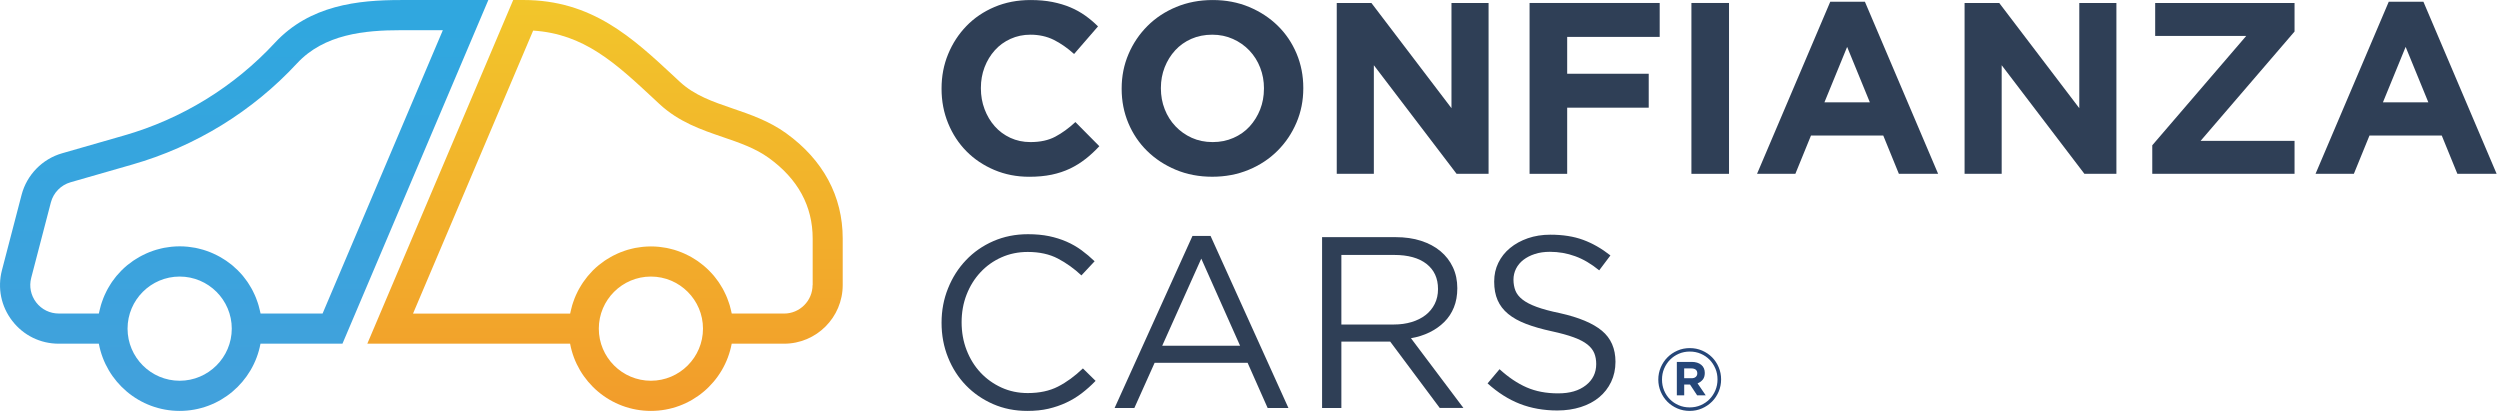
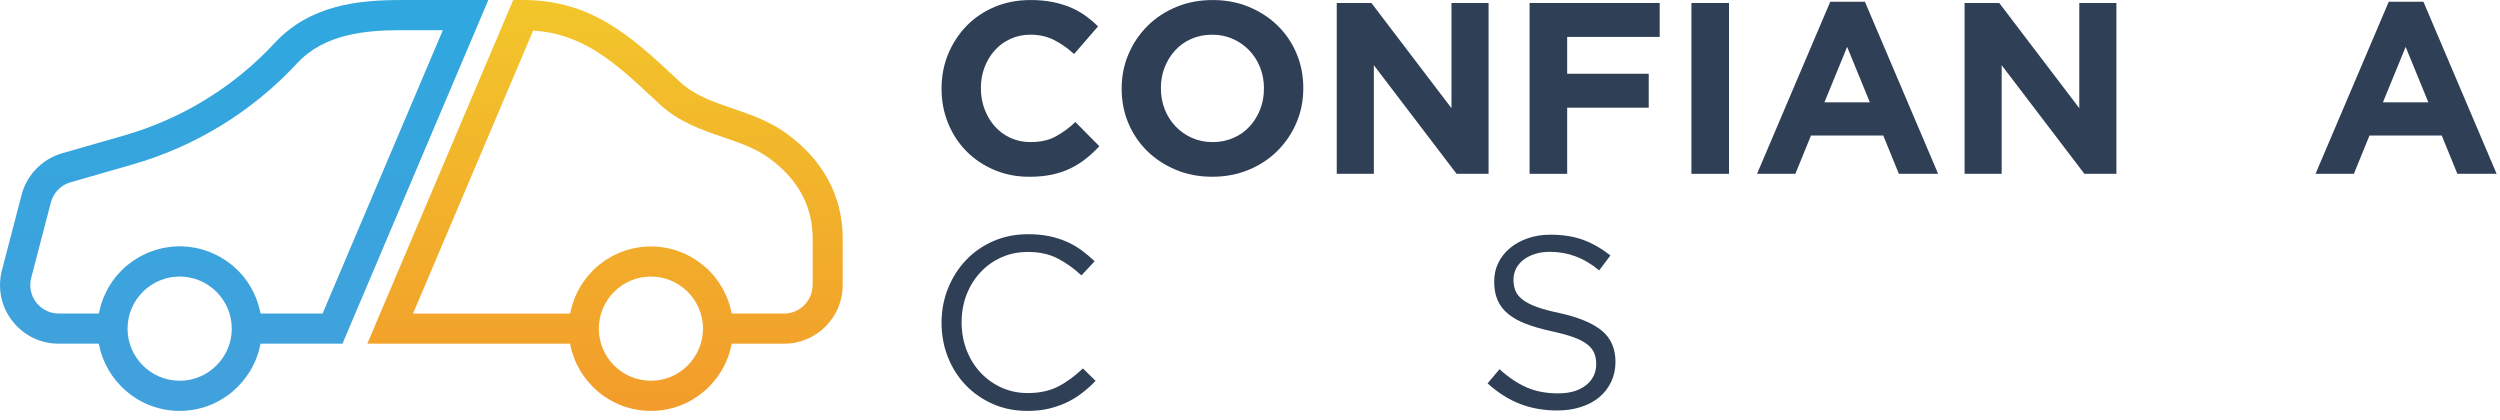
<svg xmlns="http://www.w3.org/2000/svg" width="226" height="38" viewBox="0 0 226 38" fill="none">
  <path d="M44.146 0.003H36.212C32.368 0.003 28.01 0.463 24.85 3.868C23.016 5.848 20.913 7.572 18.601 8.994C16.289 10.412 13.801 11.509 11.2 12.252L5.623 13.854C3.831 14.364 2.424 15.804 1.952 17.611L0.175 24.43C-0.243 26.031 0.097 27.701 1.11 29.009C2.122 30.321 3.652 31.07 5.306 31.07H8.935C9.578 34.523 12.606 37.146 16.241 37.146C19.877 37.146 22.905 34.523 23.548 31.07H30.958L44.146 0V0.003ZM16.241 34.419C13.643 34.419 11.531 32.304 11.531 29.708C11.531 27.113 13.646 25.001 16.241 25.001C18.837 25.001 20.952 27.113 20.952 29.708C20.952 32.304 18.837 34.419 16.241 34.419ZM23.554 28.343C23.551 28.319 23.542 28.296 23.539 28.272C23.521 28.185 23.5 28.098 23.479 28.012C23.446 27.871 23.413 27.731 23.371 27.593C23.345 27.504 23.315 27.414 23.285 27.325C23.24 27.193 23.195 27.065 23.144 26.939C23.109 26.85 23.073 26.763 23.034 26.677C22.977 26.551 22.92 26.432 22.858 26.309C22.816 26.226 22.771 26.145 22.726 26.061C22.658 25.942 22.586 25.822 22.511 25.706C22.463 25.631 22.416 25.556 22.368 25.482C22.281 25.359 22.192 25.24 22.099 25.123C22.051 25.064 22.006 25.001 21.959 24.941C21.83 24.789 21.699 24.642 21.558 24.502C21.54 24.481 21.523 24.46 21.502 24.442C21.34 24.284 21.173 24.132 21 23.985C20.949 23.944 20.895 23.905 20.845 23.866C20.719 23.767 20.591 23.669 20.459 23.579C20.39 23.531 20.316 23.486 20.244 23.442C20.125 23.364 20.005 23.289 19.88 23.221C19.799 23.176 19.718 23.134 19.638 23.092C19.515 23.029 19.393 22.97 19.264 22.913C19.178 22.874 19.091 22.838 19.005 22.802C18.876 22.752 18.748 22.704 18.616 22.659C18.527 22.629 18.44 22.599 18.347 22.573C18.21 22.531 18.073 22.498 17.932 22.465C17.843 22.444 17.756 22.423 17.666 22.405C17.511 22.375 17.353 22.354 17.194 22.334C17.117 22.325 17.042 22.31 16.964 22.304C16.729 22.28 16.486 22.268 16.244 22.268C16.003 22.268 15.761 22.283 15.525 22.304C15.447 22.313 15.372 22.325 15.295 22.334C15.136 22.354 14.978 22.375 14.823 22.405C14.733 22.423 14.646 22.444 14.557 22.465C14.416 22.498 14.279 22.531 14.142 22.573C14.052 22.599 13.963 22.629 13.873 22.659C13.742 22.704 13.613 22.749 13.485 22.802C13.398 22.838 13.311 22.874 13.225 22.913C13.099 22.97 12.974 23.029 12.854 23.092C12.774 23.134 12.693 23.176 12.612 23.221C12.487 23.289 12.367 23.367 12.248 23.442C12.176 23.486 12.105 23.531 12.033 23.579C11.902 23.669 11.773 23.767 11.648 23.866C11.597 23.908 11.543 23.944 11.492 23.985C11.319 24.129 11.152 24.281 10.991 24.442C10.97 24.46 10.955 24.484 10.934 24.502C10.796 24.642 10.662 24.789 10.534 24.941C10.486 25.001 10.441 25.064 10.393 25.123C10.3 25.24 10.211 25.359 10.124 25.482C10.073 25.553 10.029 25.631 9.981 25.706C9.906 25.822 9.835 25.939 9.766 26.061C9.721 26.142 9.676 26.226 9.634 26.309C9.572 26.429 9.512 26.551 9.458 26.677C9.419 26.763 9.381 26.85 9.348 26.939C9.297 27.068 9.249 27.196 9.207 27.325C9.177 27.414 9.148 27.501 9.121 27.593C9.079 27.731 9.046 27.871 9.013 28.012C8.992 28.098 8.971 28.185 8.953 28.272C8.947 28.296 8.941 28.319 8.938 28.343H5.315C4.512 28.343 3.768 27.979 3.275 27.343C2.785 26.706 2.618 25.897 2.821 25.12L4.598 18.301C4.828 17.423 5.509 16.724 6.382 16.476L11.958 14.875C14.796 14.063 17.514 12.865 20.035 11.318C22.559 9.767 24.853 7.883 26.854 5.723C29.303 3.086 32.963 2.73 36.218 2.73H40.033L29.16 28.346H23.56L23.554 28.343Z" fill="url(#paint0_linear_222_1863)" />
  <path d="M71.08 12.052C69.523 10.932 67.845 10.359 66.223 9.803C64.458 9.2 62.788 8.629 61.456 7.393L61.005 6.972C57.152 3.387 53.514 0 47.295 0H46.393L33.205 31.07H51.536C52.178 34.523 55.207 37.146 58.842 37.146C62.477 37.146 65.503 34.523 66.145 31.07H70.88C73.804 31.07 76.181 28.693 76.181 25.768V21.557C76.181 17.745 74.416 14.46 71.077 12.052H71.08ZM58.842 34.419C56.243 34.419 54.132 32.304 54.132 29.708C54.132 27.113 56.246 25.001 58.842 25.001C61.438 25.001 63.55 27.113 63.55 29.708C63.55 32.304 61.438 34.419 58.842 34.419ZM73.457 25.768C73.457 27.19 72.301 28.346 70.88 28.346H66.151C66.145 28.322 66.139 28.299 66.133 28.275C66.115 28.191 66.094 28.107 66.077 28.027C66.044 27.883 66.008 27.737 65.966 27.596C65.939 27.51 65.909 27.423 65.879 27.337C65.835 27.202 65.787 27.071 65.736 26.942C65.7 26.856 65.664 26.772 65.629 26.689C65.572 26.563 65.512 26.438 65.449 26.315C65.408 26.235 65.366 26.154 65.321 26.073C65.252 25.951 65.177 25.831 65.1 25.712C65.052 25.64 65.007 25.565 64.96 25.494C64.873 25.368 64.78 25.249 64.688 25.129C64.643 25.07 64.598 25.01 64.55 24.953C64.422 24.798 64.284 24.651 64.144 24.508C64.126 24.49 64.111 24.472 64.093 24.454C63.932 24.293 63.765 24.144 63.591 23.997C63.541 23.955 63.49 23.92 63.436 23.878C63.311 23.779 63.182 23.681 63.051 23.588C62.982 23.54 62.907 23.495 62.839 23.451C62.719 23.373 62.597 23.298 62.474 23.23C62.394 23.185 62.313 23.143 62.232 23.101C62.11 23.038 61.987 22.979 61.862 22.922C61.775 22.883 61.689 22.847 61.602 22.811C61.474 22.761 61.345 22.713 61.214 22.668C61.124 22.638 61.035 22.608 60.945 22.581C60.808 22.543 60.67 22.507 60.53 22.474C60.44 22.453 60.354 22.432 60.264 22.414C60.109 22.384 59.95 22.363 59.795 22.343C59.717 22.334 59.643 22.319 59.565 22.313C59.329 22.289 59.087 22.277 58.845 22.277C58.603 22.277 58.361 22.292 58.125 22.313C58.048 22.322 57.973 22.334 57.895 22.343C57.737 22.363 57.579 22.384 57.423 22.414C57.334 22.432 57.247 22.453 57.158 22.474C57.017 22.507 56.88 22.54 56.742 22.581C56.653 22.608 56.563 22.638 56.474 22.668C56.342 22.713 56.214 22.761 56.085 22.811C55.999 22.847 55.912 22.883 55.825 22.922C55.7 22.979 55.574 23.038 55.452 23.101C55.371 23.143 55.291 23.185 55.21 23.23C55.085 23.298 54.965 23.376 54.846 23.451C54.774 23.495 54.702 23.54 54.633 23.588C54.502 23.681 54.374 23.776 54.248 23.878C54.197 23.92 54.144 23.955 54.093 23.997C53.92 24.141 53.749 24.293 53.591 24.454C53.573 24.472 53.555 24.493 53.537 24.514C53.397 24.657 53.263 24.804 53.137 24.956C53.089 25.016 53.044 25.076 52.997 25.138C52.904 25.255 52.815 25.374 52.728 25.497C52.677 25.568 52.632 25.643 52.584 25.718C52.51 25.834 52.435 25.954 52.37 26.073C52.325 26.154 52.28 26.238 52.238 26.318C52.175 26.438 52.116 26.56 52.062 26.686C52.023 26.772 51.984 26.859 51.951 26.948C51.901 27.077 51.853 27.205 51.811 27.334C51.781 27.423 51.751 27.51 51.724 27.602C51.682 27.74 51.65 27.88 51.617 28.021C51.596 28.107 51.575 28.194 51.557 28.28C51.551 28.304 51.545 28.328 51.542 28.352H37.336L48.197 2.766C52.806 3.065 55.634 5.696 59.159 8.979L59.613 9.403C61.369 11.031 63.394 11.724 65.351 12.393C66.85 12.907 68.269 13.39 69.497 14.275C72.131 16.174 73.466 18.627 73.466 21.566V25.777L73.457 25.768Z" fill="url(#paint1_linear_222_1863)" />
  <path d="M98.134 14.367C97.707 14.705 97.241 14.995 96.734 15.239C96.226 15.481 95.67 15.666 95.067 15.792C94.463 15.918 93.788 15.98 93.036 15.98C91.904 15.98 90.852 15.774 89.881 15.362C88.911 14.95 88.071 14.388 87.366 13.674C86.662 12.96 86.109 12.118 85.712 11.147C85.314 10.177 85.117 9.14 85.117 8.035V7.99C85.117 6.888 85.314 5.854 85.712 4.89C86.109 3.925 86.662 3.079 87.366 2.351C88.071 1.622 88.92 1.048 89.905 0.63C90.891 0.212 91.978 0.003 93.17 0.003C93.89 0.003 94.55 0.063 95.144 0.179C95.742 0.299 96.279 0.46 96.766 0.666C97.253 0.872 97.701 1.123 98.114 1.416C98.526 1.711 98.908 2.034 99.26 2.387L97.098 4.881C96.495 4.337 95.879 3.91 95.255 3.599C94.631 3.292 93.926 3.136 93.149 3.136C92.501 3.136 91.904 3.262 91.351 3.513C90.798 3.764 90.323 4.107 89.929 4.549C89.532 4.991 89.224 5.502 89.003 6.081C88.782 6.664 88.672 7.285 88.672 7.945V7.99C88.672 8.653 88.782 9.277 89.003 9.866C89.224 10.454 89.529 10.968 89.92 11.41C90.308 11.852 90.781 12.202 91.333 12.459C91.886 12.715 92.492 12.844 93.155 12.844C94.036 12.844 94.783 12.683 95.395 12.357C96.005 12.034 96.614 11.592 97.217 11.034L99.38 13.217C98.983 13.644 98.57 14.027 98.143 14.364L98.134 14.367Z" fill="#2F3F56" />
  <path d="M117.199 11.091C116.787 12.055 116.217 12.901 115.488 13.629C114.759 14.358 113.893 14.932 112.883 15.35C111.877 15.768 110.774 15.977 109.586 15.977C108.397 15.977 107.298 15.768 106.297 15.35C105.296 14.932 104.433 14.364 103.704 13.65C102.976 12.937 102.411 12.097 102.005 11.135C101.599 10.171 101.398 9.137 101.398 8.035V7.99C101.398 6.888 101.605 5.854 102.017 4.89C102.429 3.925 102.999 3.079 103.728 2.351C104.457 1.622 105.323 1.048 106.333 0.63C107.34 0.212 108.442 0.003 109.631 0.003C110.819 0.003 111.919 0.212 112.919 0.63C113.92 1.048 114.783 1.616 115.512 2.33C116.241 3.044 116.805 3.883 117.211 4.845C117.615 5.81 117.818 6.843 117.818 7.945V7.99C117.818 9.092 117.612 10.126 117.199 11.091ZM114.263 7.99C114.263 7.327 114.15 6.703 113.92 6.114C113.693 5.526 113.367 5.012 112.949 4.57C112.531 4.128 112.032 3.778 111.458 3.522C110.885 3.265 110.261 3.136 109.583 3.136C108.905 3.136 108.262 3.262 107.695 3.513C107.127 3.764 106.644 4.107 106.237 4.549C105.831 4.991 105.517 5.502 105.287 6.081C105.06 6.664 104.944 7.285 104.944 7.945V7.99C104.944 8.653 105.057 9.277 105.287 9.866C105.514 10.454 105.84 10.968 106.258 11.41C106.676 11.852 107.169 12.202 107.737 12.459C108.304 12.715 108.932 12.844 109.625 12.844C110.318 12.844 110.927 12.718 111.5 12.467C112.074 12.217 112.564 11.873 112.967 11.431C113.37 10.989 113.687 10.478 113.917 9.899C114.144 9.316 114.26 8.695 114.26 8.035V7.99H114.263Z" fill="#2F3F56" />
  <path d="M131.676 15.714L124.196 5.896V15.714H120.842V0.269H123.975L131.213 9.779V0.269H134.567V15.714H131.676Z" fill="#2F3F56" />
  <path d="M141.673 3.336V6.667H149.044V9.734H141.673V15.714H138.273V0.269H150.036V3.336H141.673Z" fill="#2F3F56" />
  <path d="M152.904 15.714V0.269H156.303V15.714H152.904Z" fill="#2F3F56" />
  <path d="M171.659 15.714L170.246 12.25H163.714L162.301 15.714H158.836L165.455 0.158H168.588L175.207 15.714H171.656H171.659ZM166.981 4.239L164.929 9.248H169.033L166.981 4.239Z" fill="#2F3F56" />
  <path d="M188.431 15.714L180.952 5.896V15.714H177.598V0.269H180.731L187.968 9.779V0.269H191.323V15.714H188.431Z" fill="#2F3F56" />
-   <path d="M194.565 15.714V13.134L203.06 3.247H194.828V0.269H207.427V2.85L198.932 12.736H207.427V15.714H194.562H194.565Z" fill="#2F3F56" />
  <path d="M222.147 15.714L220.734 12.25H214.202L212.789 15.714H209.324L215.943 0.158H219.077L225.696 15.714H222.144H222.147ZM217.47 4.239L215.418 9.248H219.522L217.47 4.239Z" fill="#2F3F56" />
  <path d="M97.794 35.548C97.361 35.879 96.892 36.163 96.393 36.396C95.891 36.632 95.356 36.814 94.783 36.949C94.21 37.083 93.57 37.146 92.862 37.146C91.745 37.146 90.715 36.94 89.774 36.528C88.833 36.115 88.015 35.554 87.325 34.84C86.632 34.126 86.091 33.284 85.703 32.313C85.311 31.342 85.117 30.297 85.117 29.18C85.117 28.062 85.311 27.038 85.703 26.067C86.091 25.096 86.632 24.245 87.325 23.519C88.015 22.791 88.839 22.217 89.795 21.799C90.751 21.381 91.796 21.172 92.928 21.172C93.633 21.172 94.269 21.231 94.837 21.348C95.401 21.467 95.93 21.632 96.414 21.844C96.901 22.056 97.349 22.316 97.761 22.614C98.173 22.916 98.57 23.251 98.953 23.618L97.761 24.896C97.098 24.278 96.39 23.77 95.631 23.373C94.873 22.976 93.965 22.776 92.907 22.776C92.053 22.776 91.264 22.937 90.536 23.262C89.807 23.585 89.174 24.036 88.639 24.61C88.101 25.183 87.683 25.855 87.381 26.629C87.08 27.402 86.93 28.236 86.93 29.135C86.93 30.034 87.08 30.87 87.381 31.65C87.683 32.429 88.101 33.105 88.639 33.681C89.177 34.255 89.81 34.706 90.536 35.037C91.264 35.369 92.053 35.533 92.907 35.533C93.968 35.533 94.879 35.339 95.643 34.947C96.408 34.559 97.158 34.01 97.895 33.305L99.042 34.431C98.645 34.843 98.23 35.213 97.797 35.545L97.794 35.548Z" fill="#2F3F56" />
-   <path d="M116.471 36.883H114.595L112.785 32.8H104.377L102.546 36.883H100.76L107.8 21.327H109.434L116.474 36.883H116.471ZM108.595 23.379L105.064 31.256H112.104L108.595 23.379Z" fill="#2F3F56" />
-   <path d="M130.155 36.883L125.675 30.882H121.26V36.883H119.516V21.438H126.159C127.013 21.438 127.781 21.548 128.465 21.769C129.149 21.99 129.734 22.304 130.218 22.707C130.705 23.113 131.078 23.597 131.344 24.165C131.61 24.732 131.741 25.359 131.741 26.052C131.741 26.701 131.64 27.277 131.434 27.785C131.228 28.293 130.938 28.735 130.561 29.108C130.185 29.481 129.74 29.795 129.226 30.046C128.712 30.297 128.151 30.473 127.551 30.575L132.294 36.88H130.152L130.155 36.883ZM128.96 23.857C128.267 23.319 127.294 23.047 126.039 23.047H121.26V29.335H126.015C126.592 29.335 127.12 29.26 127.607 29.114C128.094 28.968 128.515 28.756 128.868 28.484C129.22 28.212 129.498 27.874 129.698 27.477C129.898 27.08 129.997 26.629 129.997 26.127C129.997 25.153 129.65 24.398 128.957 23.857H128.96Z" fill="#2F3F56" />
  <path d="M136.995 26.273C137.111 26.569 137.326 26.838 137.634 27.08C137.941 27.322 138.369 27.543 138.912 27.743C139.456 27.943 140.155 28.131 141.009 28.307C142.73 28.69 143.999 29.221 144.814 29.899C145.63 30.577 146.039 31.512 146.039 32.707C146.039 33.37 145.908 33.974 145.648 34.52C145.388 35.067 145.027 35.53 144.567 35.912C144.107 36.294 143.554 36.59 142.906 36.796C142.258 37.002 141.553 37.107 140.788 37.107C139.551 37.107 138.422 36.907 137.401 36.51C136.379 36.112 135.403 35.494 134.477 34.658L135.558 33.376C136.367 34.111 137.183 34.661 138.007 35.019C138.832 35.38 139.778 35.56 140.854 35.56C141.929 35.56 142.733 35.318 143.36 34.831C143.984 34.344 144.298 33.705 144.298 32.907C144.298 32.54 144.238 32.211 144.121 31.925C144.002 31.638 143.796 31.375 143.5 31.139C143.204 30.903 142.795 30.691 142.273 30.497C141.75 30.303 141.081 30.12 140.271 29.944C139.387 29.753 138.616 29.532 137.959 29.281C137.302 29.03 136.762 28.729 136.334 28.376C135.907 28.024 135.591 27.611 135.385 27.139C135.179 26.668 135.074 26.109 135.074 25.461C135.074 24.813 135.199 24.275 135.45 23.758C135.701 23.241 136.054 22.796 136.511 22.42C136.968 22.044 137.502 21.751 138.121 21.536C138.739 21.324 139.414 21.216 140.152 21.216C141.284 21.216 142.273 21.372 143.121 21.685C143.966 21.996 144.788 22.465 145.582 23.092L144.567 24.439C143.847 23.851 143.121 23.424 142.392 23.161C141.663 22.895 140.902 22.764 140.107 22.764C139.608 22.764 139.154 22.829 138.751 22.961C138.345 23.092 138.001 23.271 137.714 23.492C137.428 23.713 137.207 23.979 137.051 24.287C136.896 24.598 136.818 24.929 136.818 25.282C136.818 25.634 136.878 25.98 136.995 26.276V26.273Z" fill="#2F3F56" />
-   <path d="M155.37 35.399C155.224 35.742 155.024 36.047 154.767 36.304C154.51 36.56 154.208 36.767 153.862 36.919C153.515 37.071 153.142 37.146 152.745 37.146C152.348 37.146 151.977 37.071 151.631 36.922C151.287 36.773 150.985 36.569 150.732 36.316C150.478 36.059 150.278 35.76 150.131 35.413C149.985 35.067 149.91 34.703 149.91 34.314C149.91 33.926 149.985 33.562 150.131 33.215C150.278 32.872 150.478 32.567 150.735 32.31C150.991 32.05 151.293 31.847 151.64 31.695C151.986 31.542 152.359 31.468 152.757 31.468C153.154 31.468 153.524 31.542 153.871 31.692C154.217 31.841 154.516 32.044 154.77 32.298C155.024 32.555 155.224 32.854 155.37 33.2C155.517 33.547 155.588 33.911 155.588 34.299C155.588 34.688 155.514 35.052 155.37 35.399ZM155.069 33.317C154.94 33.012 154.767 32.743 154.543 32.516C154.319 32.289 154.056 32.11 153.751 31.979C153.447 31.847 153.115 31.781 152.76 31.781C152.404 31.781 152.067 31.847 151.759 31.982C151.454 32.116 151.189 32.295 150.965 32.525C150.741 32.755 150.564 33.024 150.436 33.329C150.307 33.633 150.245 33.962 150.245 34.311C150.245 34.661 150.307 34.989 150.433 35.294C150.558 35.599 150.735 35.868 150.959 36.095C151.183 36.322 151.448 36.501 151.756 36.632C152.061 36.764 152.392 36.829 152.748 36.829C153.103 36.829 153.441 36.764 153.748 36.629C154.053 36.495 154.319 36.316 154.543 36.086C154.767 35.856 154.943 35.587 155.072 35.282C155.2 34.977 155.263 34.649 155.263 34.299C155.263 33.95 155.2 33.621 155.072 33.317H155.069ZM153.928 34.317C153.808 34.47 153.65 34.58 153.459 34.655L154.196 35.736H153.42L152.778 34.762H152.252V35.736H151.586V32.716H152.927C153.288 32.716 153.575 32.803 153.79 32.979C154.005 33.155 154.113 33.397 154.113 33.711C154.113 33.962 154.053 34.162 153.934 34.314L153.928 34.317ZM153.291 33.415C153.196 33.344 153.067 33.305 152.9 33.305H152.249V34.192H152.915C153.082 34.192 153.211 34.15 153.3 34.069C153.39 33.989 153.435 33.881 153.435 33.753C153.435 33.6 153.387 33.49 153.294 33.415H153.291Z" fill="#254678" />
  <defs>
    <linearGradient id="paint0_linear_222_1863" x1="12.5" y1="2.5" x2="12.5" y2="34" gradientUnits="userSpaceOnUse">
      <stop stop-color="#30A7DF" />
      <stop offset="1" stop-color="#41A1DC" />
    </linearGradient>
    <linearGradient id="paint1_linear_222_1863" x1="35.501" y1="37.146" x2="35.501" y2="0" gradientUnits="userSpaceOnUse">
      <stop stop-color="#F29C2B" />
      <stop offset="1" stop-color="#F2C62B" />
    </linearGradient>
  </defs>
</svg>